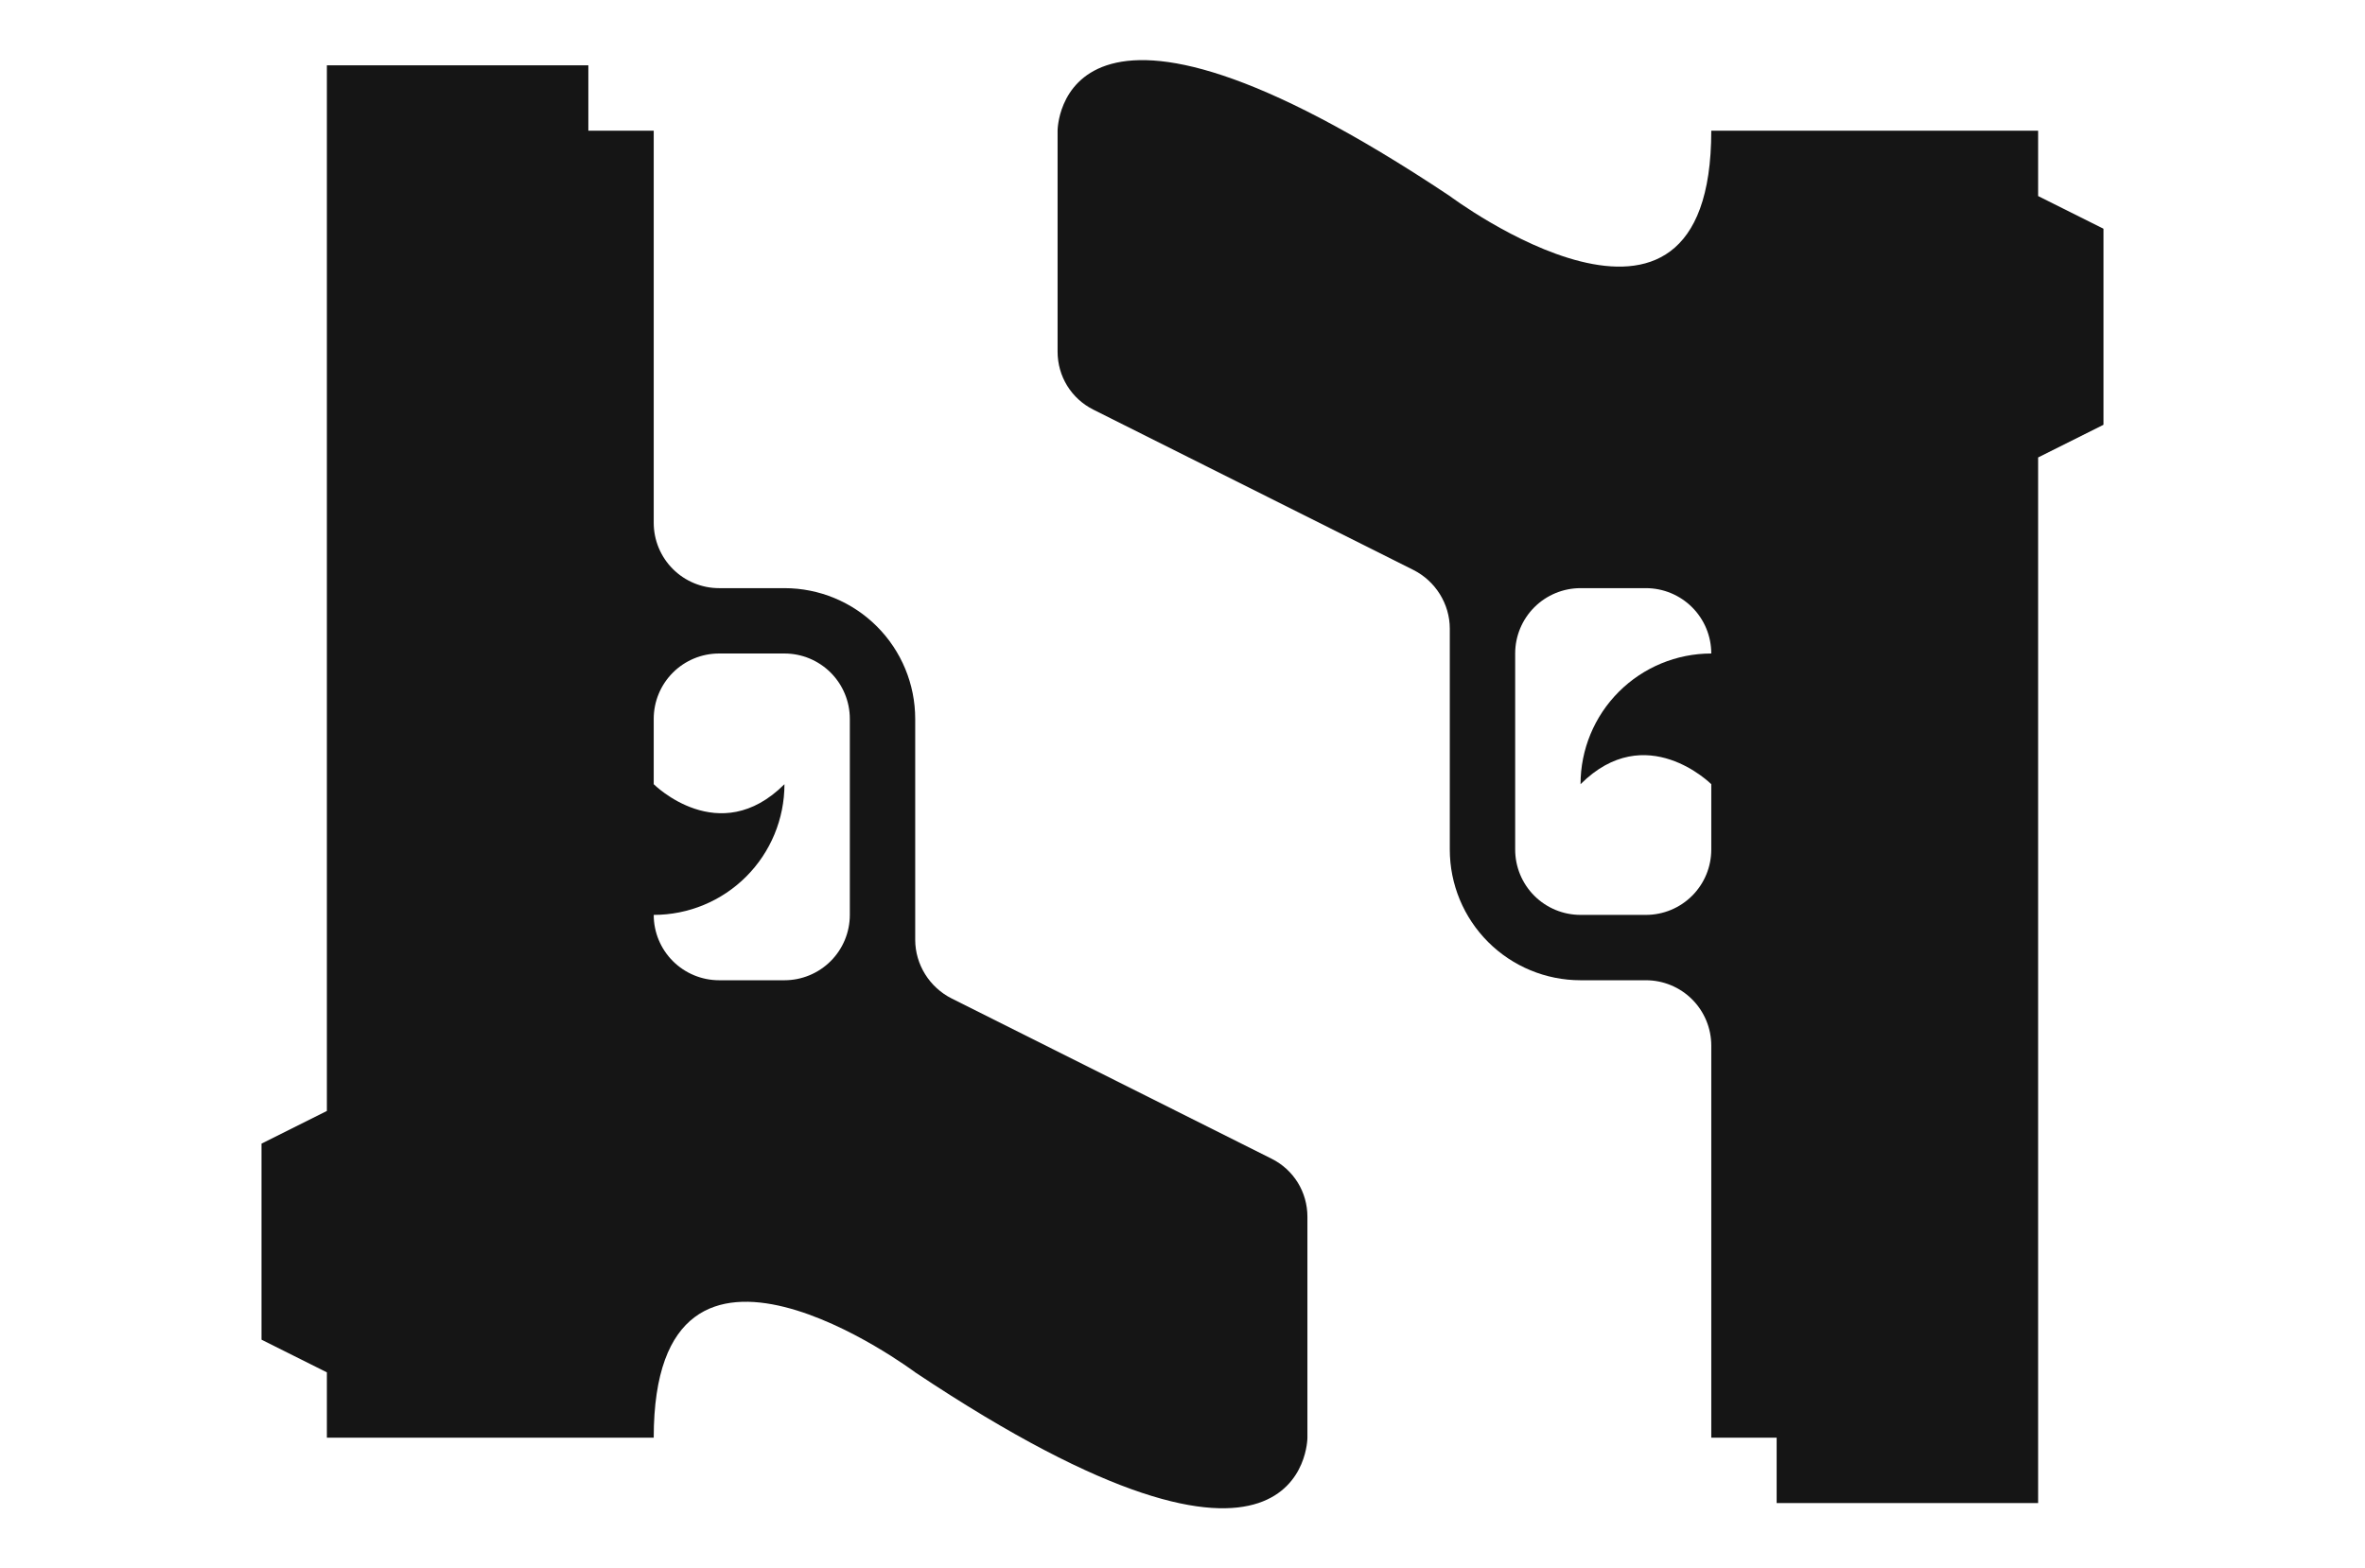
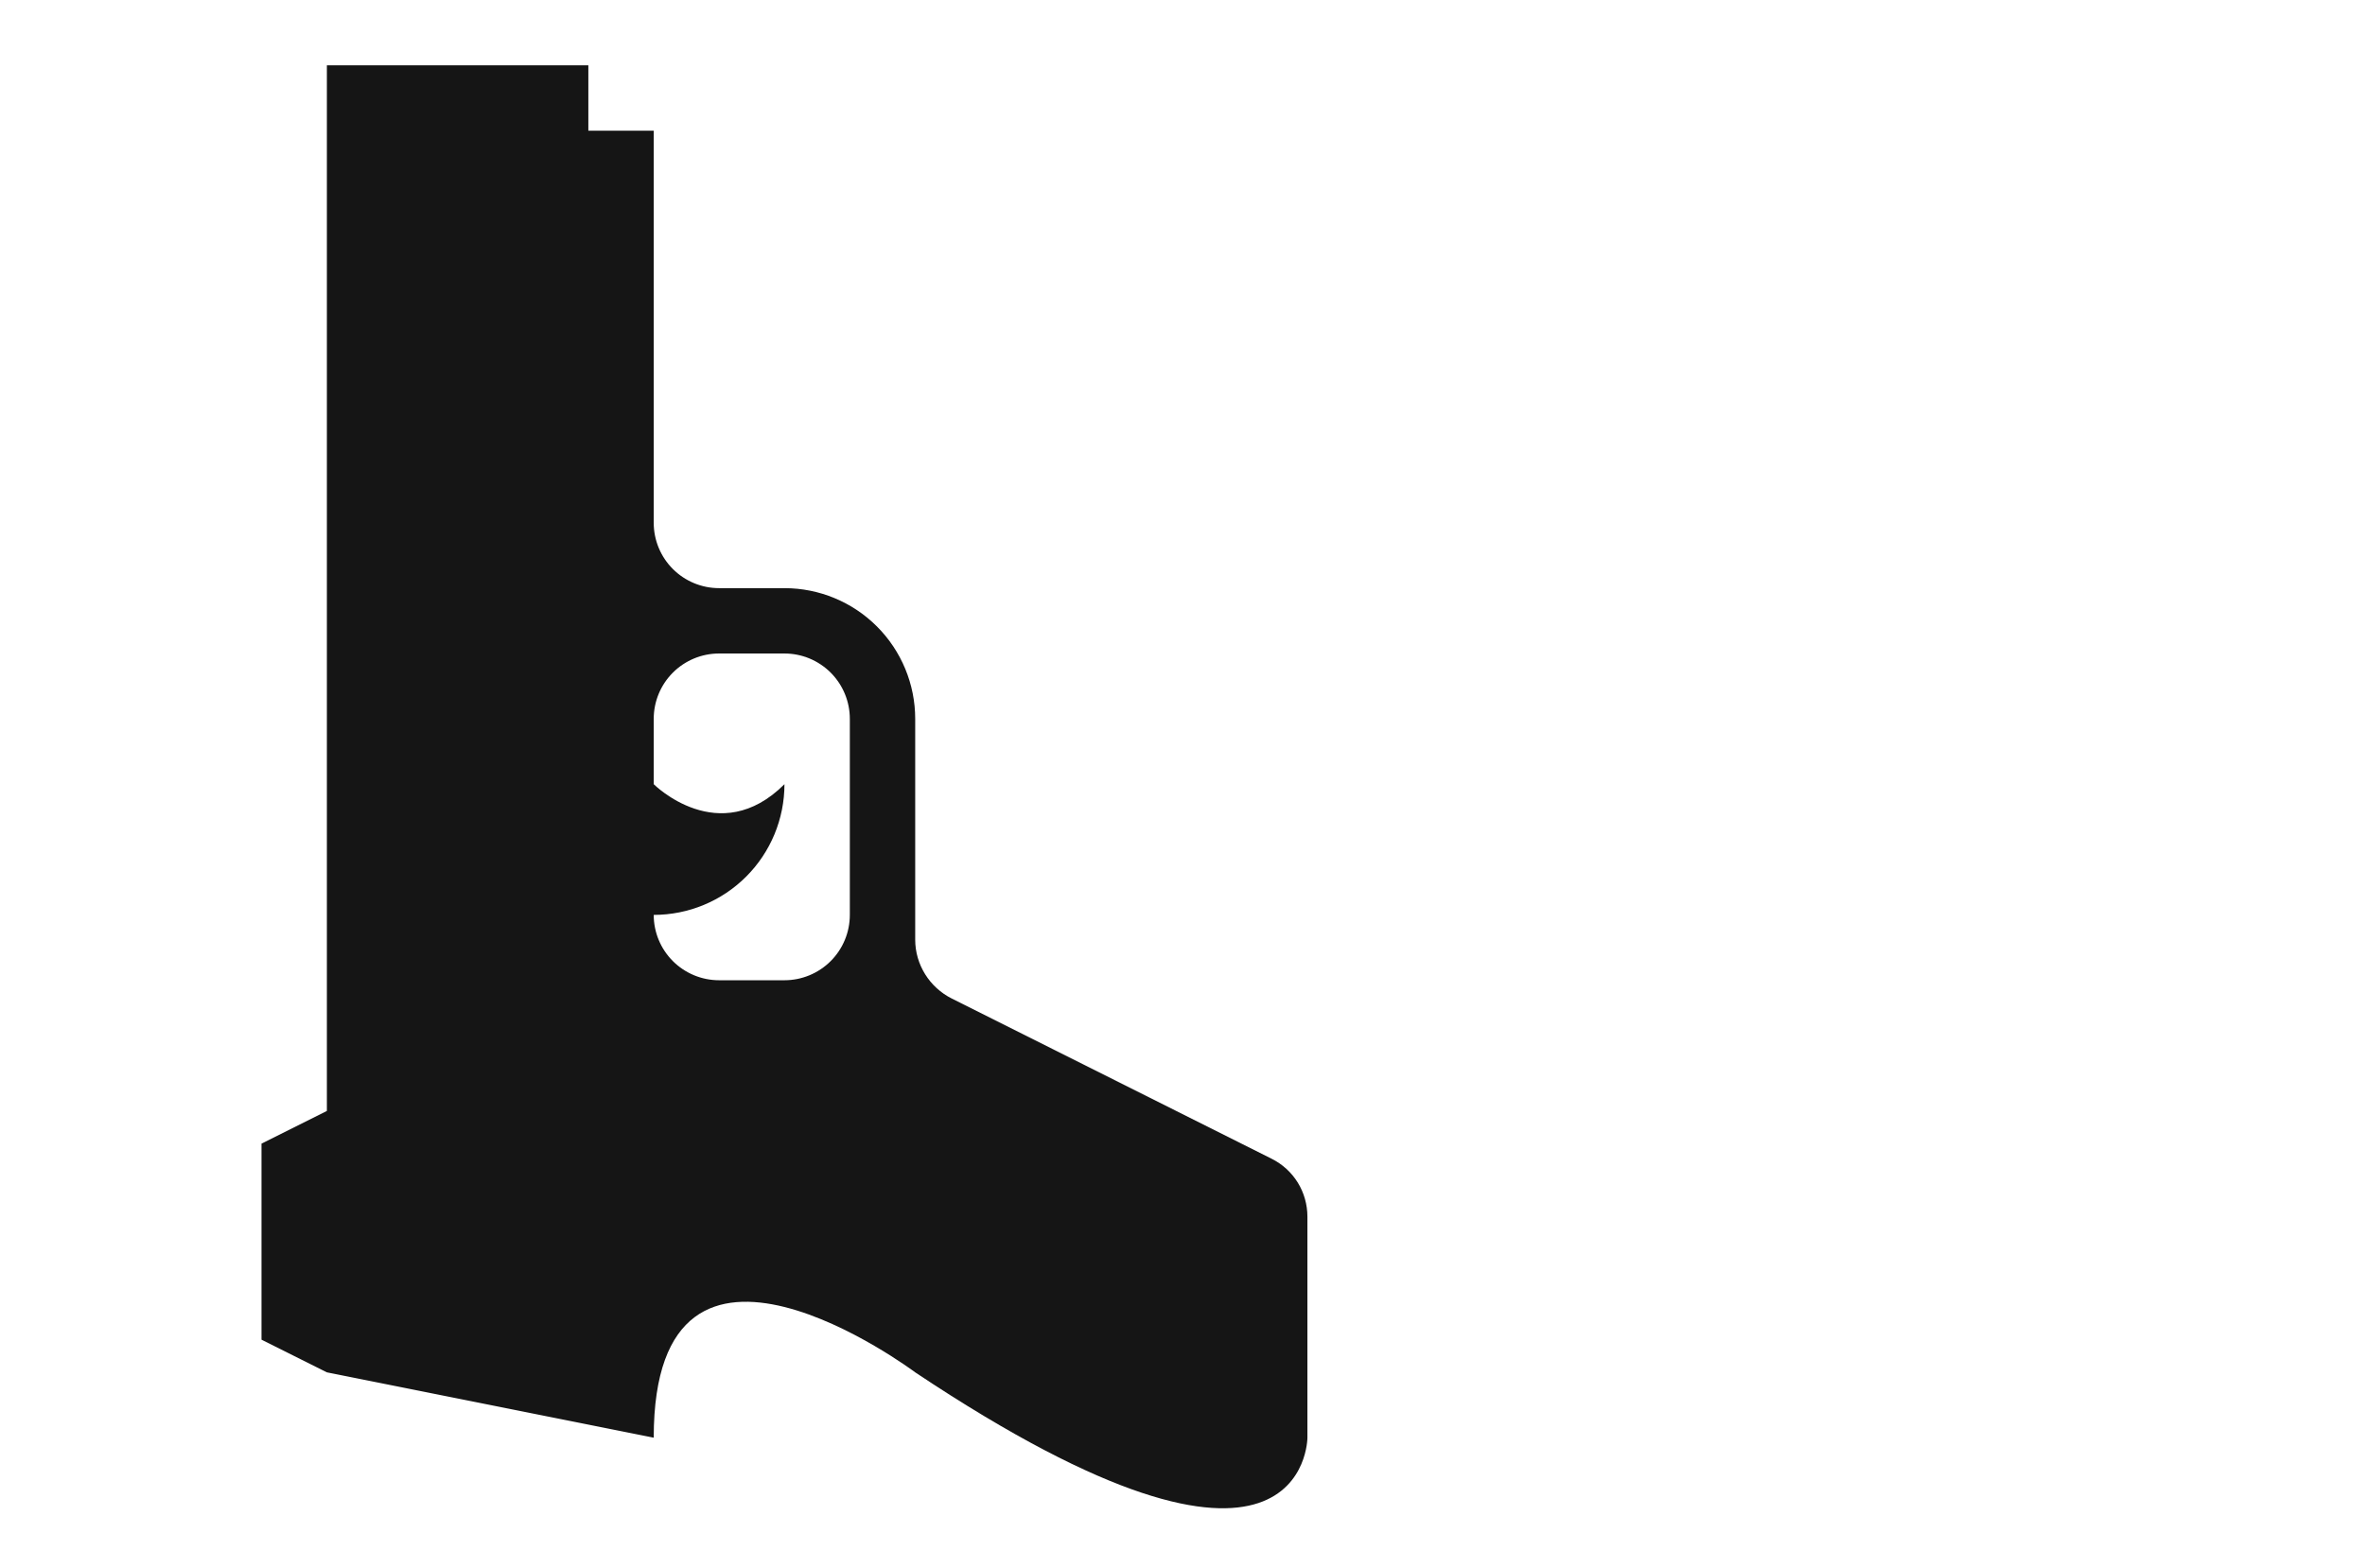
<svg xmlns="http://www.w3.org/2000/svg" width="404" height="268" viewBox="0 0 404 268" fill="none">
-   <path d="M55.839 189.833L55.839 11.166L100.505 11.166L100.505 22.333L111.672 22.333L111.672 89.333C111.672 92.295 112.848 95.135 114.943 97.229C117.037 99.323 119.877 100.5 122.839 100.5L134.005 100.5C139.928 100.5 145.609 102.853 149.797 107.041C153.986 111.229 156.339 116.91 156.339 122.833L156.339 160.577C156.339 164.82 158.795 168.728 162.592 170.627L217.197 197.985C220.994 199.883 223.339 203.68 223.339 207.923L223.339 245.667C223.339 245.667 223.339 279.167 156.339 234.5C156.339 234.5 111.672 201 111.672 245.667L55.839 245.667L55.839 234.5L44.672 228.917L44.672 195.417L55.839 189.833ZM134.005 111.667L122.839 111.667C119.877 111.667 117.037 112.843 114.943 114.937C112.848 117.031 111.672 119.872 111.672 122.833L111.672 134C111.672 134 122.839 145.167 134.005 134C134.005 139.923 131.652 145.604 127.464 149.792C123.276 153.98 117.595 156.333 111.672 156.333C111.672 159.295 112.848 162.135 114.943 164.229C117.037 166.323 119.877 167.5 122.839 167.5L134.005 167.5C136.967 167.5 139.807 166.323 141.901 164.229C143.995 162.135 145.172 159.295 145.172 156.333L145.172 122.833C145.172 119.872 143.995 117.031 141.901 114.937C139.807 112.843 136.967 111.667 134.005 111.667Z" fill="#151515" />
-   <path d="M348.161 78.167L348.161 256.833L303.495 256.833L303.495 245.667L292.328 245.667L292.328 178.667C292.328 175.705 291.152 172.865 289.057 170.771C286.963 168.677 284.123 167.5 281.161 167.5L269.995 167.5C264.072 167.5 258.391 165.147 254.203 160.959C250.014 156.771 247.661 151.09 247.661 145.167L247.661 107.423C247.661 103.18 245.205 99.272 241.408 97.373L186.803 70.015C183.006 68.117 180.661 64.32 180.661 60.077L180.661 22.333C180.661 22.333 180.661 -11.167 247.661 33.5C247.661 33.5 292.328 67 292.328 22.333L348.161 22.333L348.161 33.5L359.328 39.083L359.328 72.583L348.161 78.167ZM269.995 156.333L281.161 156.333C284.123 156.333 286.963 155.157 289.057 153.063C291.152 150.969 292.328 148.128 292.328 145.167L292.328 134C292.328 134 281.161 122.833 269.995 134C269.995 128.077 272.348 122.396 276.536 118.208C280.724 114.02 286.405 111.667 292.328 111.667C292.328 108.705 291.152 105.865 289.057 103.771C286.963 101.677 284.123 100.5 281.161 100.5L269.995 100.5C267.033 100.5 264.193 101.677 262.099 103.771C260.005 105.865 258.828 108.705 258.828 111.667L258.828 145.167C258.828 148.128 260.005 150.969 262.099 153.063C264.193 155.157 267.033 156.333 269.995 156.333Z" fill="#151515" />
+   <path d="M55.839 189.833L55.839 11.166L100.505 11.166L100.505 22.333L111.672 22.333L111.672 89.333C111.672 92.295 112.848 95.135 114.943 97.229C117.037 99.323 119.877 100.5 122.839 100.5L134.005 100.5C139.928 100.5 145.609 102.853 149.797 107.041C153.986 111.229 156.339 116.91 156.339 122.833L156.339 160.577C156.339 164.82 158.795 168.728 162.592 170.627L217.197 197.985C220.994 199.883 223.339 203.68 223.339 207.923L223.339 245.667C223.339 245.667 223.339 279.167 156.339 234.5C156.339 234.5 111.672 201 111.672 245.667L55.839 234.5L44.672 228.917L44.672 195.417L55.839 189.833ZM134.005 111.667L122.839 111.667C119.877 111.667 117.037 112.843 114.943 114.937C112.848 117.031 111.672 119.872 111.672 122.833L111.672 134C111.672 134 122.839 145.167 134.005 134C134.005 139.923 131.652 145.604 127.464 149.792C123.276 153.98 117.595 156.333 111.672 156.333C111.672 159.295 112.848 162.135 114.943 164.229C117.037 166.323 119.877 167.5 122.839 167.5L134.005 167.5C136.967 167.5 139.807 166.323 141.901 164.229C143.995 162.135 145.172 159.295 145.172 156.333L145.172 122.833C145.172 119.872 143.995 117.031 141.901 114.937C139.807 112.843 136.967 111.667 134.005 111.667Z" fill="#151515" />
</svg>